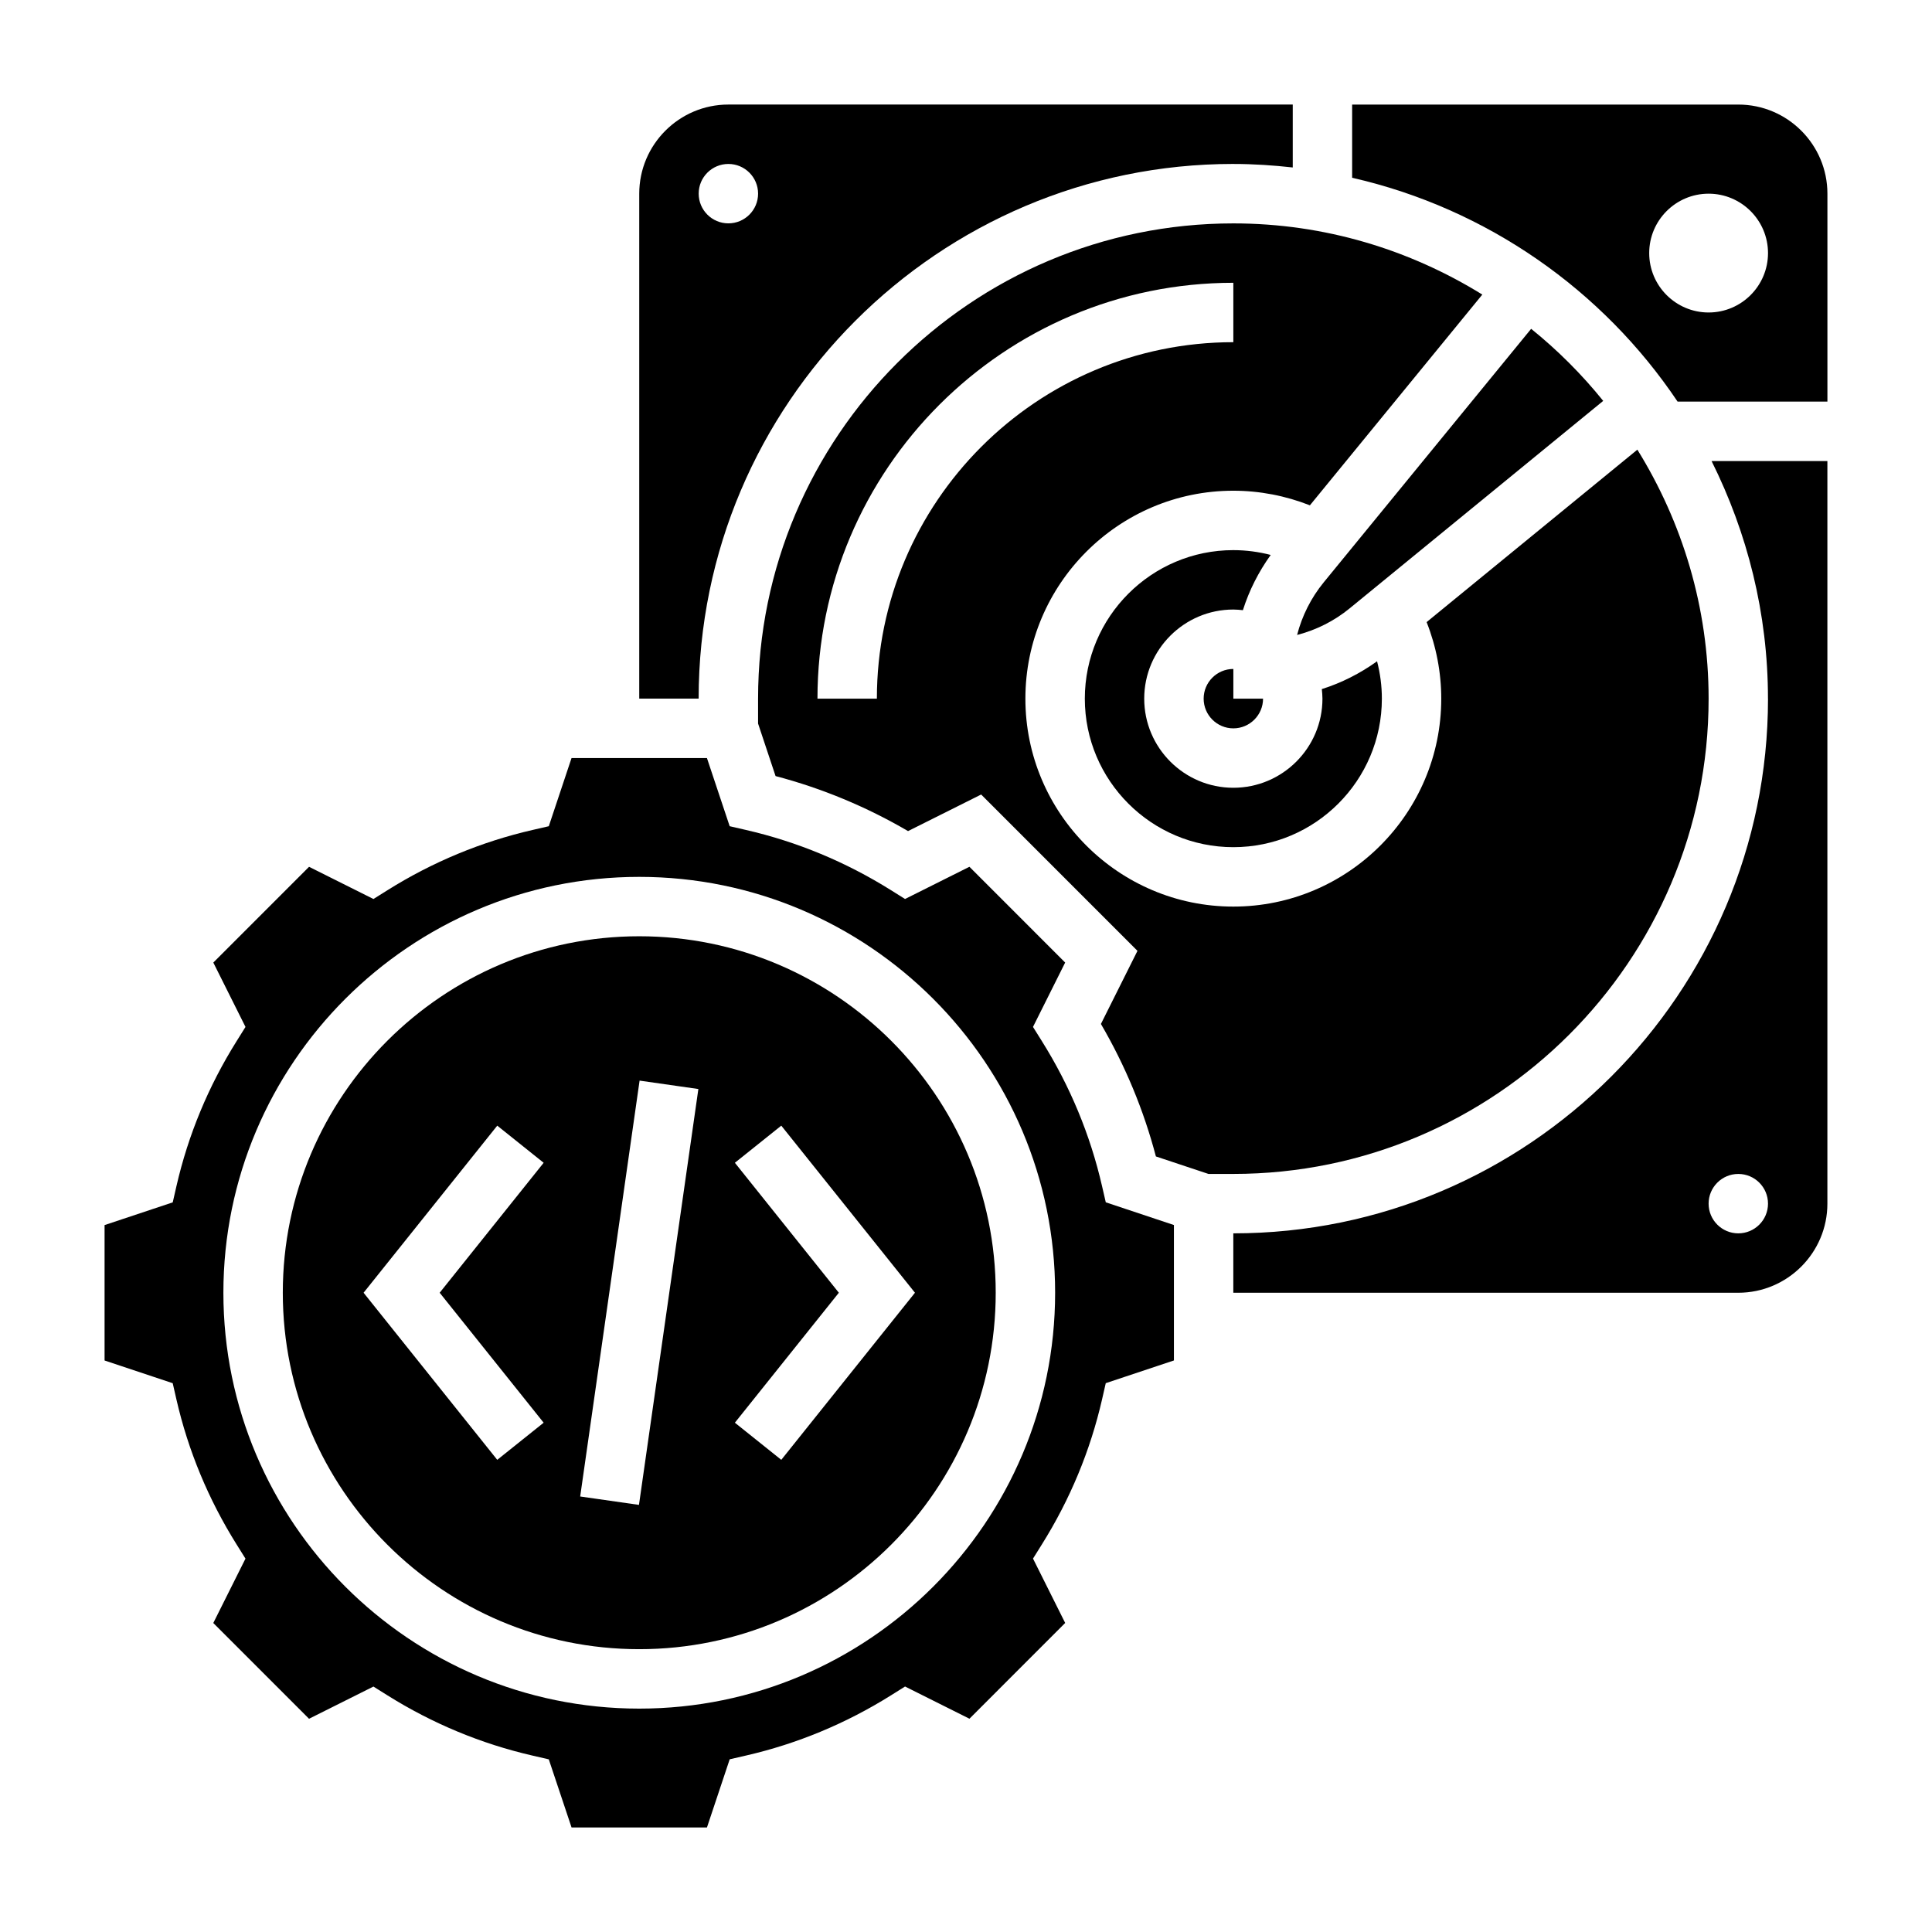
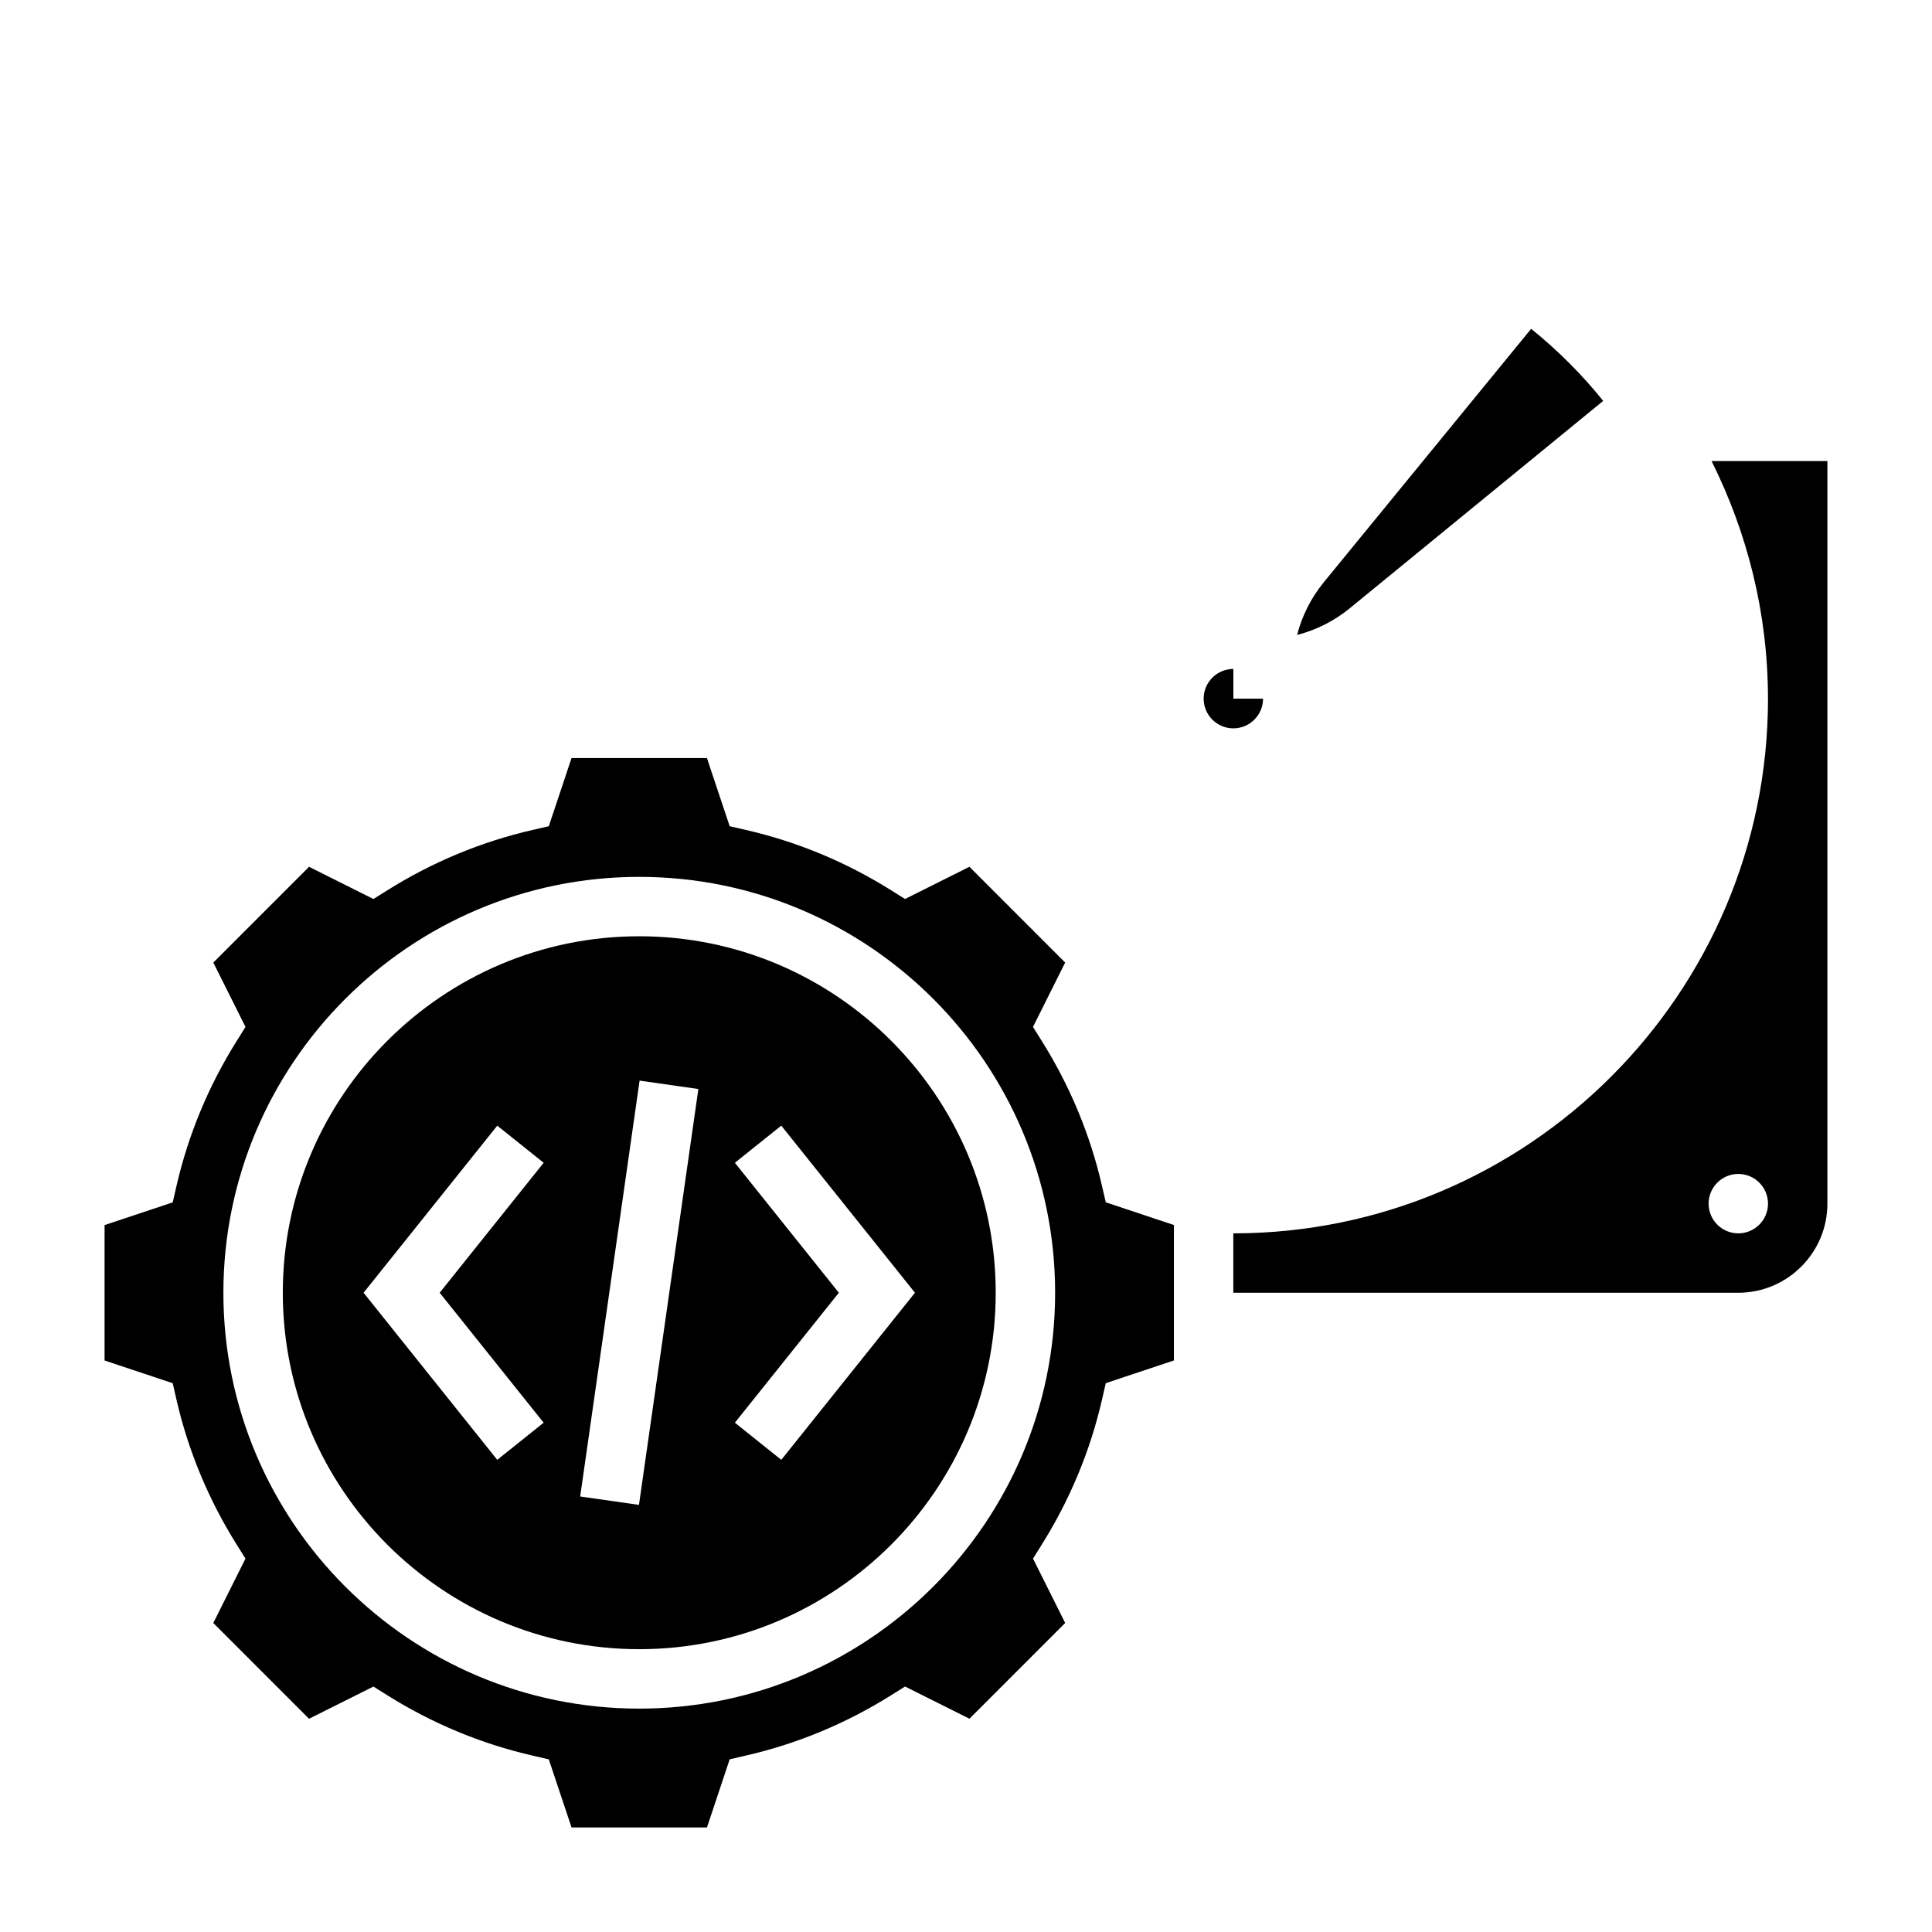
<svg xmlns="http://www.w3.org/2000/svg" fill="#000000" width="800px" height="800px" version="1.1" viewBox="144 144 512 512">
  <g>
-     <path d="m596.8 329.15c0-24.215-6.984-46.77-18.879-65.984l-55.852 45.695c2.543 6.43 3.879 13.332 3.879 20.289 0 30.379-24.719 55.105-55.105 55.105s-55.105-24.727-55.105-55.105c0-30.379 24.719-55.105 55.105-55.105 6.957 0 13.863 1.34 20.293 3.871l45.695-55.852c-19.219-11.883-41.77-18.863-65.984-18.863-69.445 0-125.95 56.504-125.95 125.95v6.598l4.637 13.918c12.289 3.234 24.066 8.125 35.109 14.578l19.375-9.691 41.422 41.43-9.684 19.375c6.445 11.043 11.336 22.82 14.57 35.109l13.926 4.633h6.598c69.445 0 125.95-56.504 125.95-125.95zm-220.42 0h-15.742c0-60.773 49.438-110.21 110.21-110.21v15.742c-52.09 0.004-94.465 42.379-94.465 94.465z" />
    <path d="m462.98 329.15c0 4.344 3.535 7.871 7.871 7.871 4.336 0 7.871-3.527 7.871-7.871h-7.871v-7.871c-4.34 0-7.871 3.527-7.871 7.871z" />
    <path d="m313.41 392.12c-52.09 0-94.465 42.375-94.465 94.465s42.375 94.465 94.465 94.465 94.465-42.375 94.465-94.465-42.375-94.465-94.465-94.465zm-25.34 128.91-12.297 9.84-35.422-44.281 35.426-44.281 12.297 9.84-27.555 34.441zm25.262 21.781-15.578-2.227 15.742-110.21 15.578 2.227zm37.715-11.941-12.297-9.84 27.551-34.441-27.551-34.441 12.297-9.84 35.426 44.281z" />
    <path d="m436.05 458.32c-3.117-13.578-8.484-26.504-15.949-38.422l-2.348-3.754 8.527-17.059-25.371-25.379-17.066 8.535-3.746-2.348c-11.918-7.461-24.844-12.832-38.422-15.949l-4.305-0.992-6.023-18.055h-35.887l-6.023 18.059-4.305 0.992c-13.578 3.117-26.504 8.484-38.422 15.949l-3.746 2.348-17.062-8.535-25.371 25.379 8.527 17.059-2.348 3.754c-7.469 11.918-12.832 24.844-15.949 38.422l-0.984 4.312-18.066 6.019v35.887l18.059 6.023 0.984 4.312c3.117 13.578 8.484 26.504 15.949 38.422l2.348 3.754-8.527 17.059 25.371 25.379 17.066-8.535 3.746 2.348c11.918 7.461 24.844 12.832 38.422 15.949l4.305 0.992 6.031 18.047h35.887l6.023-18.059 4.305-0.992c13.578-3.117 26.504-8.484 38.422-15.949l3.746-2.348 17.066 8.535 25.371-25.379-8.527-17.059 2.348-3.754c7.469-11.918 12.832-24.844 15.949-38.422l0.984-4.312 18.062-6.019v-35.887l-18.059-6.023zm-122.64 138.48c-60.773 0-110.21-49.438-110.21-110.21 0-60.773 49.438-110.21 110.21-110.21 60.773 0 110.21 49.438 110.21 110.21s-49.434 110.21-110.21 110.21z" />
-     <path d="m470.85 187.45c5.328 0 10.562 0.355 15.742 0.93v-16.672h-149.57c-13.02 0-23.617 10.598-23.617 23.617v133.82h15.742c0-78.133 63.57-141.7 141.7-141.7zm-133.82 0c4.344 0 7.871 3.527 7.871 7.871s-3.527 7.871-7.871 7.871-7.871-3.527-7.871-7.871c-0.004-4.344 3.523-7.871 7.871-7.871z" />
-     <path d="m470.85 289.79c-21.703 0-39.359 17.656-39.359 39.359 0 21.703 17.656 39.359 39.359 39.359s39.359-17.656 39.359-39.359c0-3.352-0.441-6.684-1.273-9.902-4.496 3.219-9.406 5.723-14.641 7.367 0.082 0.844 0.168 1.688 0.168 2.535 0 13.02-10.598 23.617-23.617 23.617s-23.617-10.598-23.617-23.617c0-13.02 10.598-23.617 23.617-23.617 0.852 0 1.691 0.086 2.535 0.172 1.652-5.234 4.148-10.148 7.367-14.641-3.215-0.832-6.547-1.273-9.898-1.273z" />
    <path d="m549.77 231.14-54.977 67.195c-3.344 4.094-5.738 8.863-7.047 13.934 5.07-1.309 9.84-3.699 13.926-7.047l67.195-54.984c-5.668-7.031-12.07-13.43-19.098-19.098z" />
-     <path d="m604.67 171.71h-102.34v19.398c35.746 8.152 66.422 29.77 86.246 59.32h39.707v-55.105c0-13.02-10.598-23.613-23.617-23.613zm-7.871 55.102c-8.684 0-15.742-7.062-15.742-15.742 0-8.684 7.062-15.742 15.742-15.742 8.684 0 15.742 7.062 15.742 15.742 0 8.684-7.062 15.742-15.742 15.742z" />
    <path d="m612.54 329.15c0 78.129-63.566 141.7-141.7 141.7v15.742h133.82c13.02 0 23.617-10.598 23.617-23.617v-196.79h-30.691c9.473 19 14.945 40.336 14.945 62.973zm-7.871 141.7c-4.344 0-7.871-3.527-7.871-7.871s3.527-7.871 7.871-7.871 7.871 3.527 7.871 7.871-3.527 7.871-7.871 7.871z" />
  </g>
</svg>